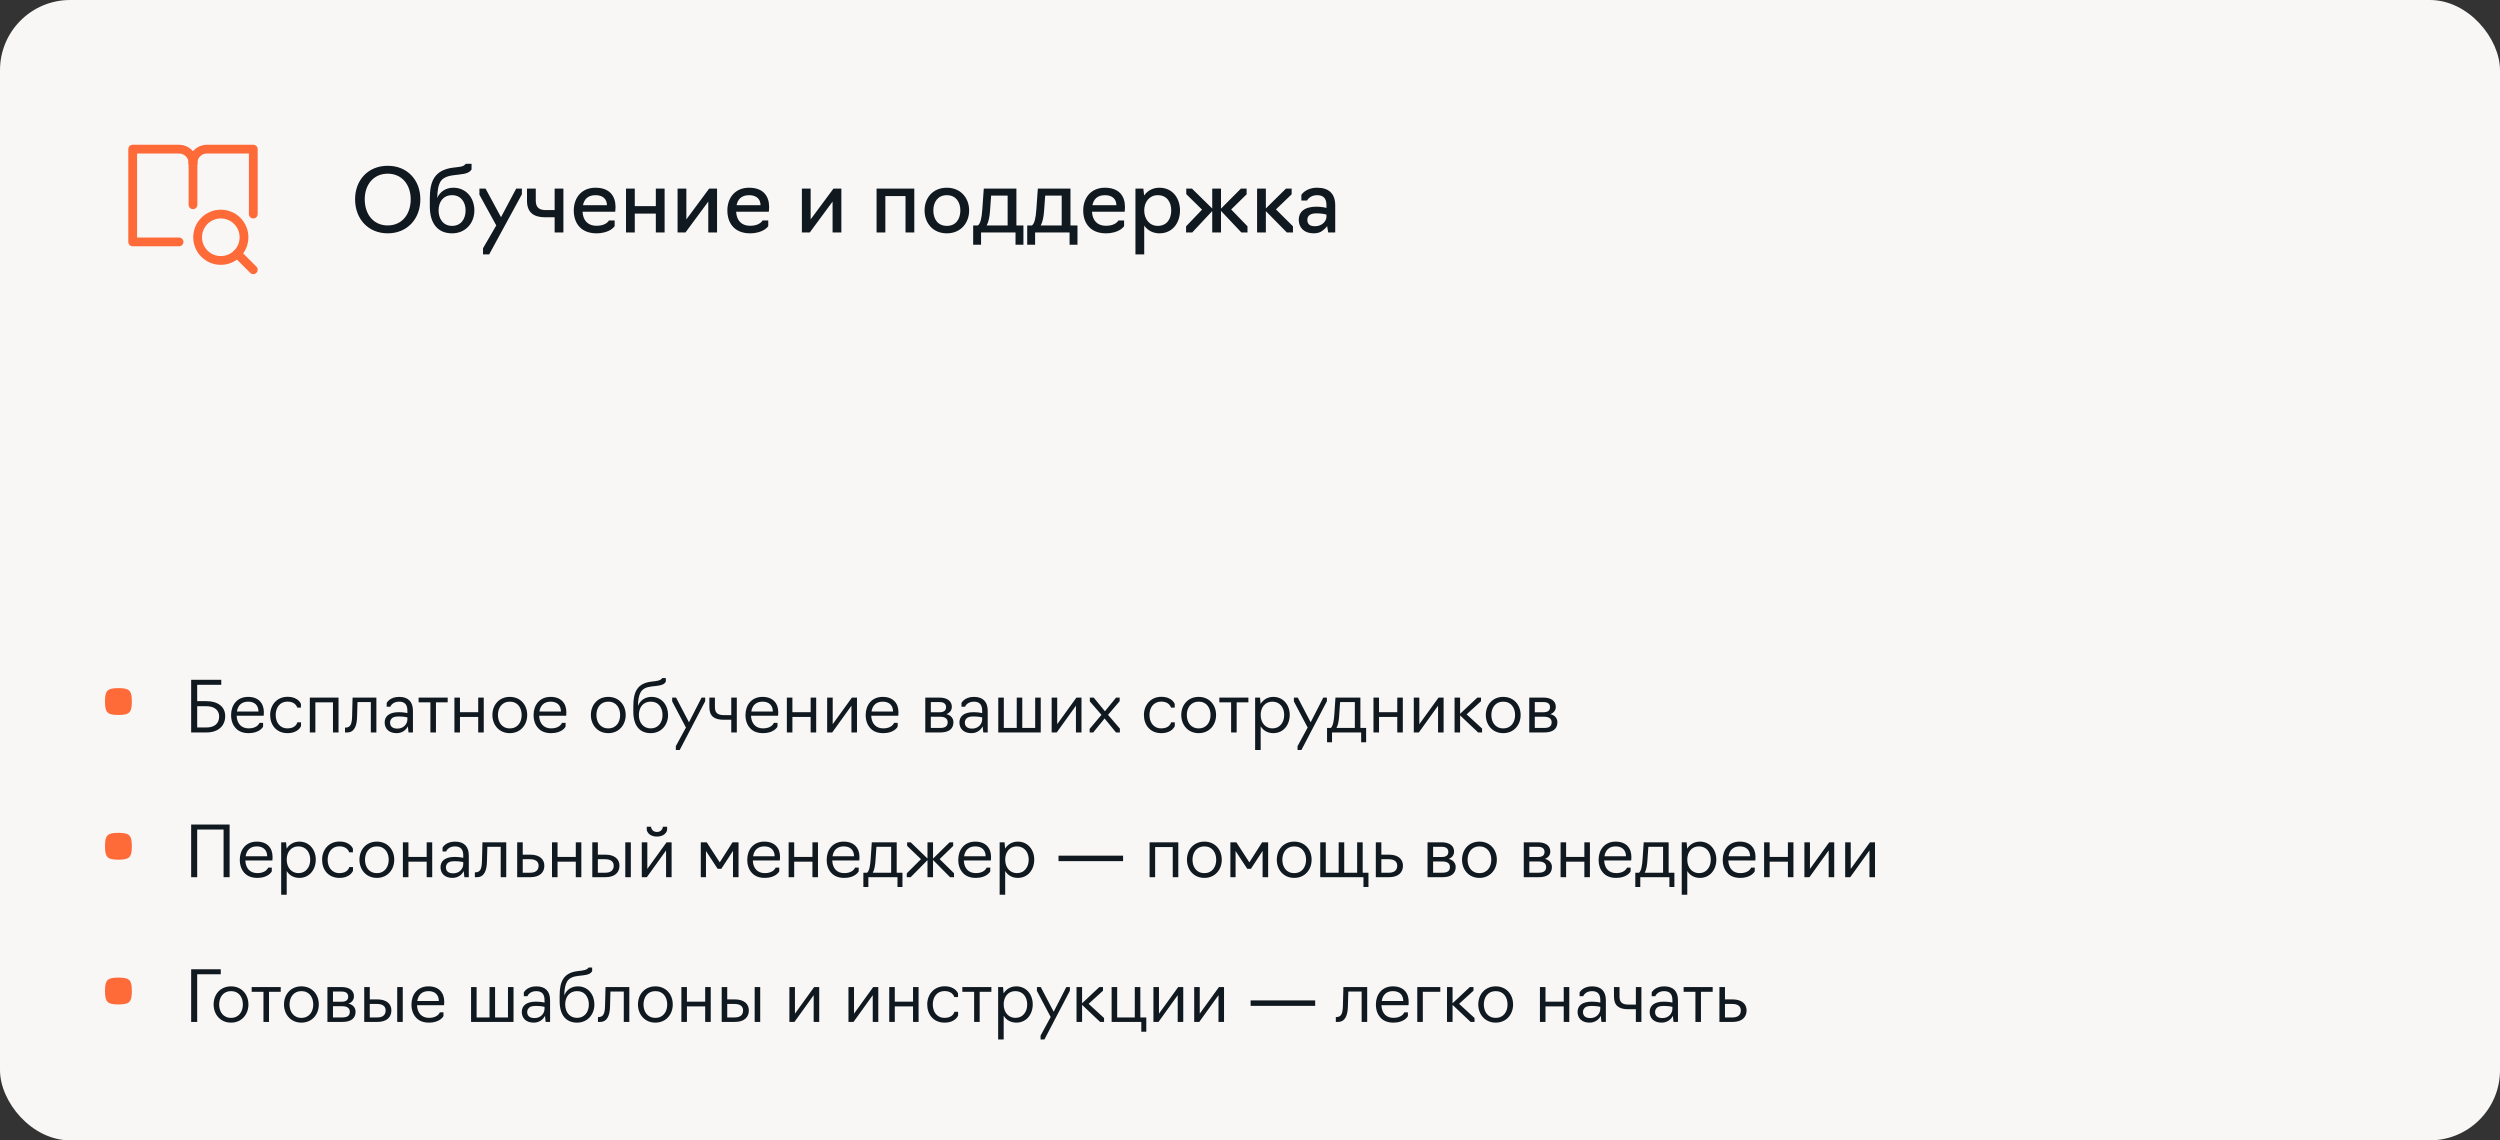
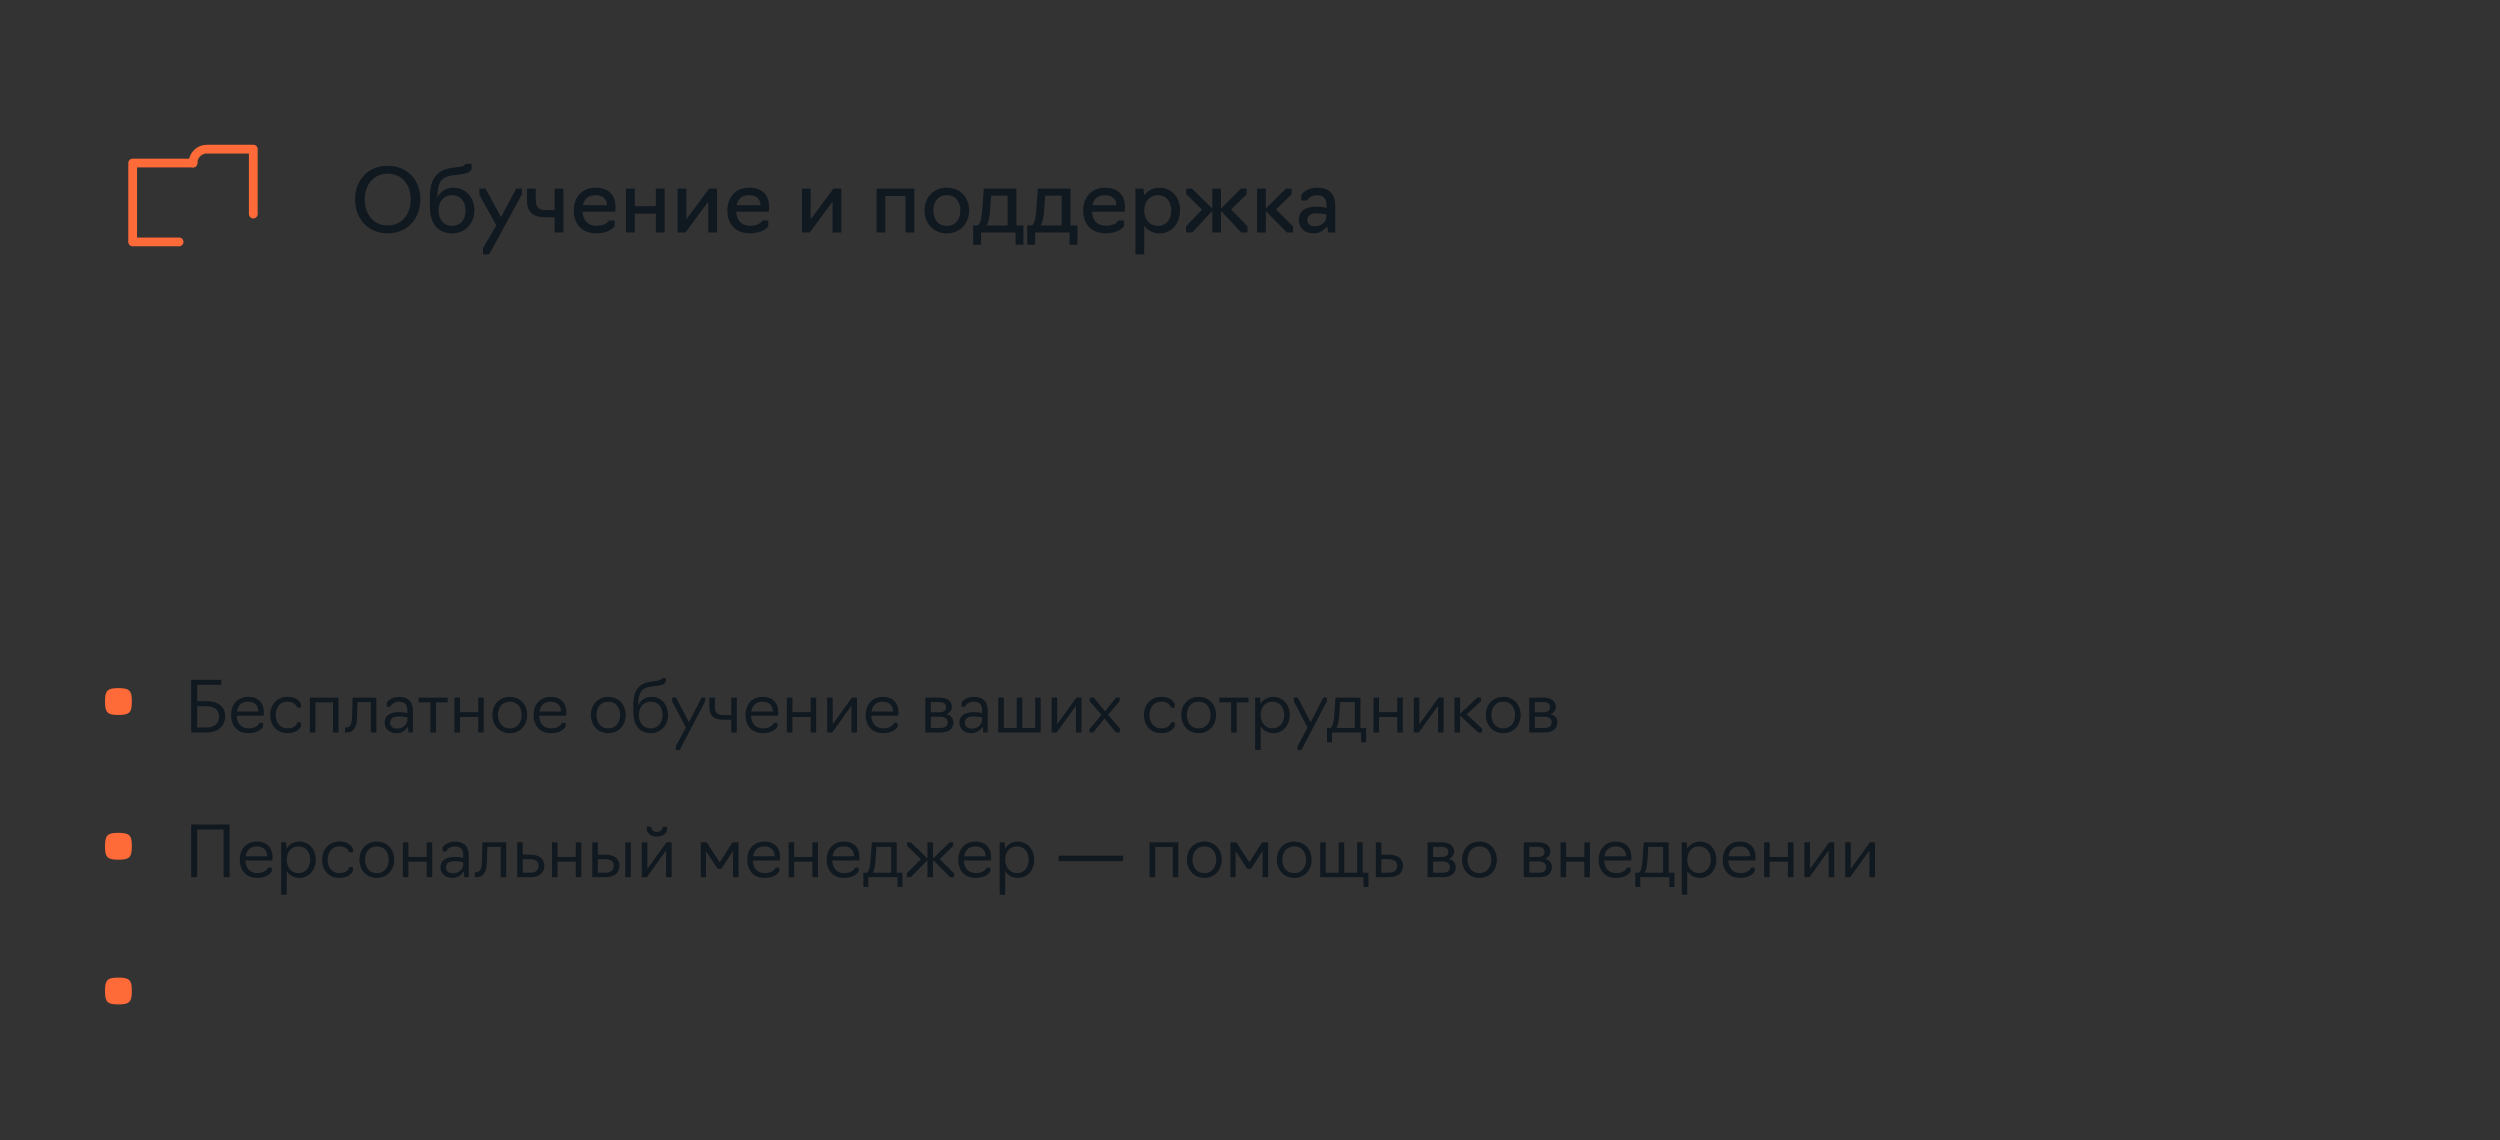
<svg xmlns="http://www.w3.org/2000/svg" width="570" height="260" viewBox="0 0 570 260" fill="none">
  <rect x="0" y="0" width="570" height="260" fill="#333333" stroke="none" />
-   <rect width="570" height="260" rx="16" fill="#F8F7F5" />
-   <path d="M50.345 59.385C53.266 59.385 55.634 57.018 55.634 54.097C55.634 51.176 53.266 48.808 50.345 48.808C47.424 48.808 45.057 51.176 45.057 54.097C45.057 57.018 47.424 59.385 50.345 59.385Z" stroke="#FF6A39" stroke-width="2" stroke-linecap="round" stroke-linejoin="round" />
-   <path d="M57.749 61.5L54.09 57.84" stroke="#FF6A39" stroke-width="2" stroke-linecap="round" stroke-linejoin="round" />
-   <path d="M44 37.174C44 35.422 42.58 34.001 40.827 34.001H30.25V55.155H40.827" stroke="#FF6A39" stroke-width="2" stroke-linecap="round" stroke-linejoin="round" />
-   <path d="M44 37.174V46.693" stroke="#FF6A39" stroke-width="2" stroke-linecap="round" stroke-linejoin="round" />
+   <path d="M44 37.174H30.25V55.155H40.827" stroke="#FF6A39" stroke-width="2" stroke-linecap="round" stroke-linejoin="round" />
  <path d="M44 37.173C44 35.421 45.421 34 47.173 34H57.75V48.808" stroke="#FF6A39" stroke-width="2" stroke-linecap="round" stroke-linejoin="round" />
  <path d="M88.4 53.2C83.94 53.2 80.96 49.9 80.96 45.44C80.96 41.04 83.94 37.8 88.4 37.8C92.86 37.8 95.84 41.04 95.84 45.44C95.84 49.9 92.86 53.2 88.4 53.2ZM88.4 51.4C91.6 51.4 93.64 48.92 93.64 45.44C93.64 42.06 91.6 39.6 88.4 39.6C85.2 39.6 83.16 42.06 83.16 45.44C83.16 48.92 85.2 51.4 88.4 51.4ZM103.077 53.2C99.877 53.2 97.997 51.04 97.997 47.04V45.3C97.997 41.48 98.937 38.76 103.337 38.22L104.517 38.08C105.217 38 105.677 37.86 105.897 37.64C106.117 37.44 106.217 37.34 106.217 37.34H107.517V38.64C107.057 39.34 106.337 39.62 104.657 39.8L103.337 39.96C101.917 40.14 100.957 40.6 100.457 41.36C99.957 42.14 99.717 43.4 99.697 45.14C100.257 43.76 101.617 42.8 103.357 42.8C106.337 42.8 108.157 45.18 108.157 47.98C108.157 50.84 106.177 53.2 103.077 53.2ZM103.077 51.5C105.097 51.5 106.157 49.92 106.157 47.98C106.157 46.1 105.097 44.5 103.077 44.5C100.997 44.5 99.997 46.1 99.997 47.98C99.997 49.92 101.057 51.5 103.077 51.5ZM118.989 44.3L111.529 58H110.129V56.6L113.149 51.4L109.309 44.4V43H110.709L114.229 49.52L117.689 43H118.989V44.3ZM128.456 53H126.456V49.54H124.276C121.636 49.54 120.156 48.4 120.156 45.76V43H122.156V45.76C122.156 47.28 122.936 47.9 124.436 47.9H126.456V43H128.456V53ZM136.001 53.2C132.581 53.2 130.821 51.02 130.821 47.98C130.821 45.14 132.561 42.8 135.761 42.8C138.981 42.8 140.341 44.68 140.341 47.2C140.341 47.82 140.261 48.28 140.261 48.28H132.821C132.921 50.22 134.001 51.48 136.001 51.48C138.281 51.48 138.841 50.26 138.841 50.26H140.141V51.56C140.121 51.58 139.141 53.18 136.001 53.2ZM132.921 46.78H138.381C138.381 45.48 137.541 44.5 135.781 44.5C134.001 44.5 133.181 45.48 132.921 46.78ZM144.73 53H142.73V43H144.73V47H149.53V43H151.53V53H149.53V48.7H144.73V53ZM156.288 53H154.488V43H156.488V50.02L161.688 43H163.488V53H161.488V45.96L156.288 53ZM171.021 53.2C167.601 53.2 165.841 51.02 165.841 47.98C165.841 45.14 167.581 42.8 170.781 42.8C174.001 42.8 175.361 44.68 175.361 47.2C175.361 47.82 175.281 48.28 175.281 48.28H167.841C167.941 50.22 169.021 51.48 171.021 51.48C173.301 51.48 173.861 50.26 173.861 50.26H175.161V51.56C175.141 51.58 174.161 53.18 171.021 53.2ZM167.941 46.78H173.401C173.401 45.48 172.561 44.5 170.801 44.5C169.021 44.5 168.201 45.48 167.941 46.78ZM184.628 53H182.828V43H184.828V50.02L190.028 43H191.828V53H189.828V45.96L184.628 53ZM201.859 53H199.859V43H208.459V53H206.459V44.7H201.859V53ZM215.881 53.2C212.681 53.2 210.801 50.84 210.801 47.98C210.801 45.14 212.681 42.8 215.881 42.8C219.041 42.8 220.961 45.14 220.961 47.98C220.961 50.84 219.041 53.2 215.881 53.2ZM215.881 51.5C217.961 51.5 218.961 49.92 218.961 47.98C218.961 46.1 217.961 44.5 215.881 44.5C213.801 44.5 212.801 46.1 212.801 47.98C212.801 49.92 213.801 51.5 215.881 51.5ZM223.681 55.8H221.881V51.4H222.961C223.521 51 223.821 49.8 223.961 47.8L224.301 43H231.741V51.4H233.341V55.8H231.541V53H223.681V55.8ZM224.961 51.4H229.741V44.6H225.981L225.721 48.14C225.621 49.52 225.381 50.62 224.961 51.4ZM236.005 55.8H234.205V51.4H235.285C235.845 51 236.145 49.8 236.285 47.8L236.625 43H244.065V51.4H245.665V55.8H243.865V53H236.005V55.8ZM237.285 51.4H242.065V44.6H238.305L238.045 48.14C237.945 49.52 237.705 50.62 237.285 51.4ZM252.154 53.2C248.734 53.2 246.974 51.02 246.974 47.98C246.974 45.14 248.714 42.8 251.914 42.8C255.134 42.8 256.494 44.68 256.494 47.2C256.494 47.82 256.414 48.28 256.414 48.28H248.974C249.074 50.22 250.154 51.48 252.154 51.48C254.434 51.48 254.994 50.26 254.994 50.26H256.294V51.56C256.274 51.58 255.294 53.18 252.154 53.2ZM249.074 46.78H254.534C254.534 45.48 253.694 44.5 251.934 44.5C250.154 44.5 249.334 45.48 249.074 46.78ZM260.882 58H258.882V43H260.682L260.862 44.58C261.602 43.48 262.842 42.8 264.362 42.8C267.302 42.8 269.042 45.14 269.042 47.98C269.042 50.84 267.302 53.2 264.362 53.2C262.842 53.2 261.622 52.5 260.882 51.44V58ZM263.962 51.5C266.042 51.5 267.042 49.92 267.042 47.98C267.042 46.06 266.042 44.5 263.962 44.5C262.062 44.5 260.882 46.06 260.882 47.98C260.882 49.92 262.062 51.5 263.962 51.5ZM271.828 53H270.428V51.6L274.068 47.8L270.468 44.26V43H271.768L276.388 47.54V43H278.388V47.56L282.928 43H284.228V44.3L280.708 47.76L284.428 51.6V53H283.028L278.388 48.08V53H276.388V48.12L271.828 53ZM288.617 53H286.617V43H288.617V47.52L293.197 43H294.497V44.3L290.917 47.74L294.797 51.6V53H293.397L288.617 48.14V53ZM299.492 53.2C297.252 53.2 296.112 51.8 296.112 50.1C296.112 48.42 297.292 47.12 300.152 47.12C301.412 47.12 302.432 47.4 302.432 47.4V46.78C302.432 45.28 301.792 44.5 300.272 44.5C298.612 44.5 298.012 45.72 298.012 45.72H296.712V44.42C296.712 44.44 297.672 42.78 300.332 42.8C302.992 42.8 304.432 44.18 304.432 46.82V53H302.832L302.592 51.56C302.332 51.92 301.972 52.28 301.472 52.64C300.972 53.02 300.312 53.2 299.492 53.2ZM299.812 51.58C301.452 51.58 302.432 50.4 302.432 49.44V48.92C302.432 48.92 301.492 48.64 300.152 48.64C298.552 48.64 298.072 49.36 298.072 50.1C298.072 51.12 298.672 51.58 299.812 51.58Z" fill="#101820" />
  <path d="M23.94 159.95C23.94 157.43 24.48 156.89 27 156.89C29.52 156.89 30.06 157.43 30.06 159.95C30.06 162.47 29.52 163.01 27 163.01C24.48 163.01 23.94 162.47 23.94 159.95Z" fill="#FF6A39" />
  <path d="M47.088 167H43.584V155H50.448V156.136H44.96V159.864H47.088C48.368 159.864 49.392 160.168 50.176 160.76C50.96 161.368 51.344 162.216 51.344 163.304C51.344 165.384 49.872 167 47.088 167ZM44.96 161.016V165.864H47.072C48.928 165.864 49.968 164.936 49.968 163.352C49.968 162.024 48.992 161.016 47.072 161.016H44.96ZM56.705 167.16C55.409 167.16 54.417 166.776 53.729 166.008C53.041 165.256 52.689 164.248 52.689 163.016C52.689 160.792 54.033 158.888 56.561 158.888C59.009 158.888 60.161 160.408 60.161 162.392C60.161 162.888 60.113 163.192 60.113 163.192H53.953C54.033 165 55.041 166.072 56.705 166.072C58.433 166.072 59.057 165.128 59.153 164.808H59.985V165.64C59.937 165.832 59.089 167.16 56.705 167.16ZM54.017 162.232H58.929C58.929 160.872 58.097 159.976 56.577 159.976C55.041 159.976 54.225 160.888 54.017 162.232ZM65.563 167.16C63.003 167.16 61.595 165.288 61.595 163.016C61.595 160.744 63.131 158.872 65.563 158.872C68.059 158.872 68.619 160.504 68.619 160.504V161.336H67.771C67.771 161.336 67.435 159.96 65.563 159.96C63.755 159.96 62.859 161.4 62.859 163.016C62.859 164.648 63.755 166.072 65.563 166.072C67.531 166.072 67.787 164.696 67.787 164.696H68.635V165.544C68.619 165.56 68.059 167.144 65.563 167.16ZM71.903 167H70.639V159.048H77.183V167H75.919V160.136H71.903V167ZM79.141 167H78.662V165.896H78.822C79.846 165.832 80.23 165.24 80.278 163.336L80.389 159.048H85.814V167H84.549V160.072H81.51L81.413 163.512C81.365 165.384 80.838 167 79.141 167ZM90.422 167.16C88.615 167.16 87.703 166.072 87.703 164.728C87.703 163.384 88.647 162.376 90.934 162.376C92.022 162.376 92.886 162.584 92.886 162.584V162.024C92.886 160.696 92.311 159.976 90.983 159.976C89.398 159.992 88.999 161.112 88.999 161.128H88.166V160.28C88.166 160.28 88.823 158.888 91.014 158.888C93.062 158.888 94.15 159.992 94.15 162.056V167H93.142L92.999 165.608C92.599 166.392 91.751 167.16 90.422 167.16ZM90.615 166.12C92.103 166.12 92.886 164.984 92.886 164.024V163.56C92.886 163.56 92.087 163.352 90.934 163.352C90.15 163.352 89.623 163.496 89.35 163.768C89.079 164.056 88.934 164.376 88.934 164.728C88.934 165.64 89.526 166.12 90.615 166.12ZM99.396 167H98.132V160.136H95.444V159.048H102.068V160.136H99.396V167ZM104.871 167H103.607V159.048H104.871V162.376H109.031V159.048H110.295V167H109.031V163.464H104.871V167ZM116.235 167.16C113.803 167.16 112.267 165.288 112.267 163.016C112.267 160.728 113.803 158.888 116.235 158.888C118.667 158.888 120.203 160.728 120.203 163.016C120.203 165.288 118.667 167.16 116.235 167.16ZM116.235 166.072C118.043 166.072 118.939 164.648 118.939 163.016C118.939 161.4 118.043 159.976 116.235 159.976C114.427 159.976 113.531 161.416 113.531 163.016C113.531 164.648 114.427 166.072 116.235 166.072ZM125.674 167.16C124.378 167.16 123.386 166.776 122.698 166.008C122.01 165.256 121.658 164.248 121.658 163.016C121.658 160.792 123.002 158.888 125.53 158.888C127.978 158.888 129.13 160.408 129.13 162.392C129.13 162.888 129.082 163.192 129.082 163.192H122.922C123.002 165 124.01 166.072 125.674 166.072C127.402 166.072 128.026 165.128 128.122 164.808H128.954V165.64C128.906 165.832 128.058 167.16 125.674 167.16ZM122.986 162.232H127.898C127.898 160.872 127.066 159.976 125.546 159.976C124.01 159.976 123.194 160.888 122.986 162.232ZM138.688 167.16C136.256 167.16 134.72 165.288 134.72 163.016C134.72 160.728 136.256 158.888 138.688 158.888C141.12 158.888 142.656 160.728 142.656 163.016C142.656 165.288 141.12 167.16 138.688 167.16ZM138.688 166.072C140.496 166.072 141.392 164.648 141.392 163.016C141.392 161.4 140.496 159.976 138.688 159.976C136.88 159.976 135.984 161.416 135.984 163.016C135.984 164.648 136.88 166.072 138.688 166.072ZM148.367 167.16C145.887 167.16 144.399 165.48 144.399 162.296V160.92C144.399 157.784 145.311 155.8 148.479 155.416L149.503 155.288C150.575 155.16 150.895 154.792 150.975 154.6H151.807V155.416C151.471 155.992 150.959 156.248 149.631 156.392L148.495 156.52C147.311 156.664 146.511 157.096 146.095 157.784C145.679 158.472 145.471 159.544 145.455 160.968C145.951 159.608 147.199 158.888 148.543 158.888C150.927 158.888 152.319 160.824 152.319 163.016C152.319 165.288 150.767 167.16 148.367 167.16ZM148.367 166.072C150.015 166.072 151.055 164.808 151.055 163.016C151.055 162.152 150.815 161.432 150.351 160.84C149.887 160.264 149.215 159.976 148.351 159.976C146.639 159.976 145.663 161.288 145.663 163.016C145.663 164.808 146.719 166.072 148.367 166.072ZM160.779 159.88L154.971 171H154.091V170.12L156.395 165.88L153.259 159.928V159.048H154.139L157.083 164.68L159.963 159.048H160.779V159.88ZM167.991 167H166.727V164.104H164.967C162.903 164.104 161.735 163.304 161.735 161.24V159.048H162.999V161.24C162.999 162.536 163.655 163.048 165.047 163.048H166.727V159.048H167.991V167ZM173.986 167.16C172.69 167.16 171.698 166.776 171.01 166.008C170.322 165.256 169.97 164.248 169.97 163.016C169.97 160.792 171.314 158.888 173.842 158.888C176.29 158.888 177.442 160.408 177.442 162.392C177.442 162.888 177.394 163.192 177.394 163.192H171.234C171.314 165 172.322 166.072 173.986 166.072C175.714 166.072 176.338 165.128 176.434 164.808H177.266V165.64C177.218 165.832 176.37 167.16 173.986 167.16ZM171.298 162.232H176.21C176.21 160.872 175.378 159.976 173.858 159.976C172.322 159.976 171.506 160.888 171.298 162.232ZM180.668 167H179.404V159.048H180.668V162.376H184.828V159.048H186.092V167H184.828V163.464H180.668V167ZM189.744 167H188.592V159.048H189.856V165.112L194.24 159.048H195.392V167H194.128V160.904L189.744 167ZM201.393 167.16C200.097 167.16 199.105 166.776 198.417 166.008C197.729 165.256 197.377 164.248 197.377 163.016C197.377 160.792 198.721 158.888 201.249 158.888C203.697 158.888 204.849 160.408 204.849 162.392C204.849 162.888 204.801 163.192 204.801 163.192H198.641C198.721 165 199.729 166.072 201.393 166.072C203.121 166.072 203.745 165.128 203.841 164.808H204.673V165.64C204.625 165.832 203.777 167.16 201.393 167.16ZM198.705 162.232H203.617C203.617 160.872 202.785 159.976 201.265 159.976C199.729 159.976 198.913 160.888 198.705 162.232ZM214.391 167H210.967V159.048H214.199C215.863 159.048 217.015 159.784 217.015 161.144C217.015 161.992 216.519 162.552 215.767 162.824C216.711 163.032 217.383 163.704 217.383 164.68C217.383 166.232 216.263 167 214.391 167ZM212.231 160.072V162.392H214.231C215.191 162.392 215.703 162.008 215.703 161.224C215.703 160.44 215.127 160.072 214.231 160.072H212.231ZM212.231 163.416V165.976H214.343C215.479 165.976 216.071 165.592 216.071 164.68C216.071 163.8 215.383 163.416 214.343 163.416H212.231ZM221.469 167.16C219.661 167.16 218.749 166.072 218.749 164.728C218.749 163.384 219.693 162.376 221.981 162.376C223.069 162.376 223.933 162.584 223.933 162.584V162.024C223.933 160.696 223.357 159.976 222.029 159.976C220.445 159.992 220.045 161.112 220.045 161.128H219.213V160.28C219.213 160.28 219.869 158.888 222.061 158.888C224.109 158.888 225.197 159.992 225.197 162.056V167H224.189L224.045 165.608C223.645 166.392 222.797 167.16 221.469 167.16ZM221.661 166.12C223.149 166.12 223.933 164.984 223.933 164.024V163.56C223.933 163.56 223.133 163.352 221.981 163.352C221.197 163.352 220.669 163.496 220.397 163.768C220.125 164.056 219.981 164.376 219.981 164.728C219.981 165.64 220.573 166.12 221.661 166.12ZM237.287 167H227.607V159.048H228.871V165.976H231.815V159.048H233.079V165.976H236.023V159.048H237.287V167ZM240.931 167H239.779V159.048H241.043V165.112L245.427 159.048H246.579V167H245.315V160.904L240.931 167ZM249.252 167H248.436V166.184L251.14 162.984L248.484 159.928V159.048H249.364L251.924 162.168L254.468 159.048H255.284V159.864L252.628 162.984L255.332 166.12V167H254.452L251.844 163.816L249.252 167ZM264.782 167.16C262.222 167.16 260.814 165.288 260.814 163.016C260.814 160.744 262.35 158.872 264.782 158.872C267.278 158.872 267.838 160.504 267.838 160.504V161.336H266.99C266.99 161.336 266.654 159.96 264.782 159.96C262.974 159.96 262.078 161.4 262.078 163.016C262.078 164.648 262.974 166.072 264.782 166.072C266.75 166.072 267.006 164.696 267.006 164.696H267.854V165.544C267.838 165.56 267.278 167.144 264.782 167.16ZM273.297 167.16C270.865 167.16 269.329 165.288 269.329 163.016C269.329 160.728 270.865 158.888 273.297 158.888C275.729 158.888 277.265 160.728 277.265 163.016C277.265 165.288 275.729 167.16 273.297 167.16ZM273.297 166.072C275.105 166.072 276.001 164.648 276.001 163.016C276.001 161.4 275.105 159.976 273.297 159.976C271.489 159.976 270.593 161.416 270.593 163.016C270.593 164.648 271.489 166.072 273.297 166.072ZM281.959 167H280.695V160.136H278.007V159.048H284.631V160.136H281.959V167ZM287.434 171H286.17V159.048H287.29L287.418 160.488C287.978 159.576 288.986 158.888 290.314 158.888C292.586 158.888 294.058 160.744 294.058 162.984C294.058 165.288 292.618 167.16 290.314 167.16C289.114 167.16 288.058 166.616 287.434 165.592V171ZM290.09 166.072C290.922 166.072 291.578 165.784 292.074 165.192C292.554 164.616 292.794 163.88 292.794 162.984C292.794 161.352 291.834 159.976 290.09 159.976C288.41 159.976 287.434 161.32 287.434 162.984C287.434 165.032 288.73 166.072 290.09 166.072ZM302.529 159.88L296.721 171H295.841V170.12L298.145 165.88L295.009 159.928V159.048H295.889L298.833 164.68L301.713 159.048H302.529V159.88ZM303.703 169.24H302.567V165.976H303.431C303.927 165.512 304.119 164.44 304.231 162.84L304.487 159.048H310.167V165.976H311.479V169.24H310.343V167H303.703V169.24ZM304.711 165.976H308.903V160.072H305.543L305.335 163.112C305.271 164.216 305.111 165.256 304.711 165.976ZM314.418 167H313.154V159.048H314.418V162.376H318.578V159.048H319.842V167H318.578V163.464H314.418V167ZM323.494 167H322.342V159.048H323.606V165.112L327.99 159.048H329.142V167H327.878V160.904L323.494 167ZM332.903 167H331.639V159.048H332.903V162.744L336.839 159.048H337.671V159.88L334.391 162.872L337.911 166.104V167H337.015L332.903 163.112V167ZM342.735 167.16C340.303 167.16 338.767 165.288 338.767 163.016C338.767 160.728 340.303 158.888 342.735 158.888C345.167 158.888 346.703 160.728 346.703 163.016C346.703 165.288 345.167 167.16 342.735 167.16ZM342.735 166.072C344.543 166.072 345.439 164.648 345.439 163.016C345.439 161.4 344.543 159.976 342.735 159.976C340.927 159.976 340.031 161.416 340.031 163.016C340.031 164.648 340.927 166.072 342.735 166.072ZM352.094 167H348.67V159.048H351.902C353.566 159.048 354.718 159.784 354.718 161.144C354.718 161.992 354.222 162.552 353.47 162.824C354.414 163.032 355.086 163.704 355.086 164.68C355.086 166.232 353.966 167 352.094 167ZM349.934 160.072V162.392H351.934C352.894 162.392 353.406 162.008 353.406 161.224C353.406 160.44 352.83 160.072 351.934 160.072H349.934ZM349.934 163.416V165.976H352.046C353.182 165.976 353.774 165.592 353.774 164.68C353.774 163.8 353.086 163.416 352.046 163.416H349.934Z" fill="#101820" />
  <path d="M23.94 192.95C23.94 190.43 24.48 189.89 27 189.89C29.52 189.89 30.06 190.43 30.06 192.95C30.06 195.47 29.52 196.01 27 196.01C24.48 196.01 23.94 195.47 23.94 192.95Z" fill="#FF6A39" />
  <path d="M44.96 200H43.584V188H52.352V200H50.976V189.136H44.96V200ZM58.69 200.16C57.394 200.16 56.401 199.776 55.714 199.008C55.026 198.256 54.673 197.248 54.673 196.016C54.673 193.792 56.017 191.888 58.545 191.888C60.993 191.888 62.145 193.408 62.145 195.392C62.145 195.888 62.097 196.192 62.097 196.192H55.938C56.017 198 57.026 199.072 58.69 199.072C60.417 199.072 61.041 198.128 61.138 197.808H61.969V198.64C61.922 198.832 61.074 200.16 58.69 200.16ZM56.002 195.232H60.913C60.913 193.872 60.081 192.976 58.562 192.976C57.026 192.976 56.209 193.888 56.002 195.232ZM65.371 204H64.107V192.048H65.227L65.355 193.488C65.915 192.576 66.923 191.888 68.251 191.888C70.523 191.888 71.995 193.744 71.995 195.984C71.995 198.288 70.555 200.16 68.251 200.16C67.051 200.16 65.995 199.616 65.371 198.592V204ZM68.027 199.072C68.859 199.072 69.515 198.784 70.011 198.192C70.491 197.616 70.731 196.88 70.731 195.984C70.731 194.352 69.771 192.976 68.027 192.976C66.347 192.976 65.371 194.32 65.371 195.984C65.371 198.032 66.667 199.072 68.027 199.072ZM77.407 200.16C74.847 200.16 73.439 198.288 73.439 196.016C73.439 193.744 74.975 191.872 77.407 191.872C79.903 191.872 80.463 193.504 80.463 193.504V194.336H79.615C79.615 194.336 79.279 192.96 77.407 192.96C75.599 192.96 74.703 194.4 74.703 196.016C74.703 197.648 75.599 199.072 77.407 199.072C79.375 199.072 79.631 197.696 79.631 197.696H80.479V198.544C80.463 198.56 79.903 200.144 77.407 200.16ZM85.922 200.16C83.49 200.16 81.954 198.288 81.954 196.016C81.954 193.728 83.49 191.888 85.922 191.888C88.354 191.888 89.89 193.728 89.89 196.016C89.89 198.288 88.354 200.16 85.922 200.16ZM85.922 199.072C87.73 199.072 88.626 197.648 88.626 196.016C88.626 194.4 87.73 192.976 85.922 192.976C84.114 192.976 83.218 194.416 83.218 196.016C83.218 197.648 84.114 199.072 85.922 199.072ZM93.121 200H91.857V192.048H93.121V195.376H97.281V192.048H98.545V200H97.281V196.464H93.121V200ZM103.157 200.16C101.349 200.16 100.437 199.072 100.437 197.728C100.437 196.384 101.381 195.376 103.669 195.376C104.757 195.376 105.621 195.584 105.621 195.584V195.024C105.621 193.696 105.045 192.976 103.717 192.976C102.133 192.992 101.733 194.112 101.733 194.128H100.901V193.28C100.901 193.28 101.557 191.888 103.749 191.888C105.797 191.888 106.885 192.992 106.885 195.056V200H105.877L105.733 198.608C105.333 199.392 104.485 200.16 103.157 200.16ZM103.349 199.12C104.837 199.12 105.621 197.984 105.621 197.024V196.56C105.621 196.56 104.821 196.352 103.669 196.352C102.885 196.352 102.357 196.496 102.085 196.768C101.813 197.056 101.669 197.376 101.669 197.728C101.669 198.64 102.261 199.12 103.349 199.12ZM108.751 200H108.271V198.896H108.431C109.455 198.832 109.839 198.24 109.887 196.336L109.999 192.048H115.423V200H114.159V193.072H111.119L111.023 196.512C110.975 198.384 110.447 200 108.751 200ZM120.912 200H117.92V192.048H119.184V194.864H120.928C123.024 194.864 124.112 195.904 124.112 197.376C124.112 198.896 123.088 200 120.912 200ZM119.184 195.904V198.976H120.912C122.064 198.976 122.8 198.464 122.8 197.376C122.8 196.4 122.064 195.904 120.848 195.904H119.184ZM127.121 200H125.857V192.048H127.121V195.376H131.281V192.048H132.545V200H131.281V196.464H127.121V200ZM138.037 200H135.045V192.048H136.309V194.864H138.053C140.149 194.864 141.237 195.904 141.237 197.376C141.237 198.896 140.213 200 138.037 200ZM143.829 200H142.565V192.048H143.829V200ZM136.309 195.904V198.976H138.037C139.189 198.976 139.925 198.464 139.925 197.376C139.925 196.4 139.189 195.904 137.973 195.904H136.309ZM149.782 190.736C147.718 190.736 147.462 189.248 147.462 189.248V188.496H148.438C148.422 188.512 148.534 189.68 149.782 189.696C151.03 189.68 151.142 188.512 151.142 188.496H152.102V189.248C152.102 189.248 151.846 190.736 149.782 190.736ZM147.478 200H146.326V192.048H147.59V198.112L151.974 192.048H153.126V200H151.862V193.904L147.478 200ZM164.467 198.08H163.619L160.963 194.032V200H159.779V192.048H161.139L164.099 196.624L167.011 192.048H168.387V200H167.123V194L164.467 198.08ZM174.393 200.16C173.097 200.16 172.105 199.776 171.417 199.008C170.729 198.256 170.377 197.248 170.377 196.016C170.377 193.792 171.721 191.888 174.249 191.888C176.697 191.888 177.849 193.408 177.849 195.392C177.849 195.888 177.801 196.192 177.801 196.192H171.641C171.721 198 172.729 199.072 174.393 199.072C176.121 199.072 176.745 198.128 176.841 197.808H177.673V198.64C177.625 198.832 176.777 200.16 174.393 200.16ZM171.705 195.232H176.617C176.617 193.872 175.785 192.976 174.265 192.976C172.729 192.976 171.913 193.888 171.705 195.232ZM181.075 200H179.811V192.048H181.075V195.376H185.235V192.048H186.499V200H185.235V196.464H181.075V200ZM192.502 200.16C191.206 200.16 190.214 199.776 189.526 199.008C188.838 198.256 188.486 197.248 188.486 196.016C188.486 193.792 189.83 191.888 192.358 191.888C194.806 191.888 195.958 193.408 195.958 195.392C195.958 195.888 195.91 196.192 195.91 196.192H189.75C189.83 198 190.838 199.072 192.502 199.072C194.23 199.072 194.854 198.128 194.95 197.808H195.782V198.64C195.734 198.832 194.886 200.16 192.502 200.16ZM189.814 195.232H194.726C194.726 193.872 193.894 192.976 192.374 192.976C190.838 192.976 190.022 193.888 189.814 195.232ZM197.984 202.24H196.848V198.976H197.712C198.208 198.512 198.4 197.44 198.512 195.84L198.768 192.048H204.448V198.976H205.76V202.24H204.624V200H197.984V202.24ZM198.992 198.976H203.184V193.072H199.824L199.616 196.112C199.552 197.216 199.392 198.256 198.992 198.976ZM207.628 200H206.748V199.12L209.98 195.888L206.828 192.864V192.048H207.644L211.468 195.744V192.048H212.732V195.76L216.508 192.048H217.324V192.88L214.236 195.872L217.516 199.104V200H216.62L212.732 196.08V200H211.468V196.112L207.628 200ZM222.502 200.16C221.206 200.16 220.214 199.776 219.526 199.008C218.838 198.256 218.486 197.248 218.486 196.016C218.486 193.792 219.83 191.888 222.358 191.888C224.806 191.888 225.958 193.408 225.958 195.392C225.958 195.888 225.91 196.192 225.91 196.192H219.75C219.83 198 220.838 199.072 222.502 199.072C224.23 199.072 224.854 198.128 224.95 197.808H225.782V198.64C225.734 198.832 224.886 200.16 222.502 200.16ZM219.814 195.232H224.726C224.726 193.872 223.894 192.976 222.374 192.976C220.838 192.976 220.022 193.888 219.814 195.232ZM229.184 204H227.92V192.048H229.04L229.168 193.488C229.728 192.576 230.736 191.888 232.064 191.888C234.336 191.888 235.808 193.744 235.808 195.984C235.808 198.288 234.368 200.16 232.064 200.16C230.864 200.16 229.808 199.616 229.184 198.592V204ZM231.84 199.072C232.672 199.072 233.328 198.784 233.824 198.192C234.304 197.616 234.544 196.88 234.544 195.984C234.544 194.352 233.584 192.976 231.84 192.976C230.16 192.976 229.184 194.32 229.184 195.984C229.184 198.032 230.48 199.072 231.84 199.072ZM241.343 196.336V195.088H256.063V196.336H241.343ZM263.371 200H262.107V192.048H268.651V200H267.387V193.136H263.371V200ZM274.594 200.16C272.162 200.16 270.626 198.288 270.626 196.016C270.626 193.728 272.162 191.888 274.594 191.888C277.026 191.888 278.562 193.728 278.562 196.016C278.562 198.288 277.026 200.16 274.594 200.16ZM274.594 199.072C276.402 199.072 277.298 197.648 277.298 196.016C277.298 194.4 276.402 192.976 274.594 192.976C272.786 192.976 271.89 194.416 271.89 196.016C271.89 197.648 272.786 199.072 274.594 199.072ZM285.217 198.08H284.369L281.713 194.032V200H280.529V192.048H281.889L284.849 196.624L287.761 192.048H289.137V200H287.873V194L285.217 198.08ZM295.079 200.16C292.647 200.16 291.111 198.288 291.111 196.016C291.111 193.728 292.647 191.888 295.079 191.888C297.511 191.888 299.047 193.728 299.047 196.016C299.047 198.288 297.511 200.16 295.079 200.16ZM295.079 199.072C296.887 199.072 297.783 197.648 297.783 196.016C297.783 194.4 296.887 192.976 295.079 192.976C293.271 192.976 292.375 194.416 292.375 196.016C292.375 197.648 293.271 199.072 295.079 199.072ZM312.006 202.24H310.87V200H301.014V192.048H302.278V198.976H305.222V192.048H306.486V198.976H309.43V192.048H310.694V198.976H312.006V202.24ZM316.678 200H313.686V192.048H314.95V194.864H316.694C318.79 194.864 319.878 195.904 319.878 197.376C319.878 198.896 318.854 200 316.678 200ZM314.95 195.904V198.976H316.678C317.83 198.976 318.566 198.464 318.566 197.376C318.566 196.4 317.83 195.904 316.614 195.904H314.95ZM328.906 200H325.482V192.048H328.714C330.378 192.048 331.53 192.784 331.53 194.144C331.53 194.992 331.034 195.552 330.282 195.824C331.226 196.032 331.898 196.704 331.898 197.68C331.898 199.232 330.778 200 328.906 200ZM326.746 193.072V195.392H328.746C329.706 195.392 330.218 195.008 330.218 194.224C330.218 193.44 329.642 193.072 328.746 193.072H326.746ZM326.746 196.416V198.976H328.858C329.994 198.976 330.586 198.592 330.586 197.68C330.586 196.8 329.898 196.416 328.858 196.416H326.746ZM337.313 200.16C334.881 200.16 333.345 198.288 333.345 196.016C333.345 193.728 334.881 191.888 337.313 191.888C339.745 191.888 341.281 193.728 341.281 196.016C341.281 198.288 339.745 200.16 337.313 200.16ZM337.313 199.072C339.121 199.072 340.017 197.648 340.017 196.016C340.017 194.4 339.121 192.976 337.313 192.976C335.505 192.976 334.609 194.416 334.609 196.016C334.609 197.648 335.505 199.072 337.313 199.072ZM350.844 200H347.42V192.048H350.652C352.316 192.048 353.468 192.784 353.468 194.144C353.468 194.992 352.972 195.552 352.22 195.824C353.164 196.032 353.836 196.704 353.836 197.68C353.836 199.232 352.716 200 350.844 200ZM348.684 193.072V195.392H350.684C351.644 195.392 352.156 195.008 352.156 194.224C352.156 193.44 351.58 193.072 350.684 193.072H348.684ZM348.684 196.416V198.976H350.796C351.932 198.976 352.524 198.592 352.524 197.68C352.524 196.8 351.836 196.416 350.796 196.416H348.684ZM357.075 200H355.811V192.048H357.075V195.376H361.235V192.048H362.499V200H361.235V196.464H357.075V200ZM368.502 200.16C367.206 200.16 366.214 199.776 365.526 199.008C364.838 198.256 364.486 197.248 364.486 196.016C364.486 193.792 365.83 191.888 368.358 191.888C370.806 191.888 371.958 193.408 371.958 195.392C371.958 195.888 371.91 196.192 371.91 196.192H365.75C365.83 198 366.838 199.072 368.502 199.072C370.23 199.072 370.854 198.128 370.95 197.808H371.782V198.64C371.734 198.832 370.886 200.16 368.502 200.16ZM365.814 195.232H370.726C370.726 193.872 369.894 192.976 368.374 192.976C366.838 192.976 366.022 193.888 365.814 195.232ZM373.984 202.24H372.848V198.976H373.712C374.208 198.512 374.4 197.44 374.512 195.84L374.768 192.048H380.448V198.976H381.76V202.24H380.624V200H373.984V202.24ZM374.992 198.976H379.184V193.072H375.824L375.616 196.112C375.552 197.216 375.392 198.256 374.992 198.976ZM384.7 204H383.436V192.048H384.556L384.684 193.488C385.244 192.576 386.252 191.888 387.58 191.888C389.852 191.888 391.324 193.744 391.324 195.984C391.324 198.288 389.884 200.16 387.58 200.16C386.38 200.16 385.324 199.616 384.7 198.592V204ZM387.356 199.072C388.188 199.072 388.844 198.784 389.34 198.192C389.82 197.616 390.06 196.88 390.06 195.984C390.06 194.352 389.1 192.976 387.356 192.976C385.676 192.976 384.7 194.32 384.7 195.984C384.7 198.032 385.996 199.072 387.356 199.072ZM396.799 200.16C395.503 200.16 394.511 199.776 393.823 199.008C393.135 198.256 392.783 197.248 392.783 196.016C392.783 193.792 394.127 191.888 396.655 191.888C399.103 191.888 400.255 193.408 400.255 195.392C400.255 195.888 400.207 196.192 400.207 196.192H394.047C394.127 198 395.135 199.072 396.799 199.072C398.527 199.072 399.151 198.128 399.247 197.808H400.079V198.64C400.031 198.832 399.183 200.16 396.799 200.16ZM394.111 195.232H399.023C399.023 193.872 398.191 192.976 396.671 192.976C395.135 192.976 394.319 193.888 394.111 195.232ZM403.481 200H402.217V192.048H403.481V195.376H407.641V192.048H408.905V200H407.641V196.464H403.481V200ZM412.556 200H411.404V192.048H412.668V198.112L417.052 192.048H418.204V200H416.94V193.904L412.556 200ZM421.853 200H420.701V192.048H421.965V198.112L426.349 192.048H427.501V200H426.237V193.904L421.853 200Z" fill="#101820" />
  <path d="M23.94 225.95C23.94 223.43 24.48 222.89 27 222.89C29.52 222.89 30.06 223.43 30.06 225.95C30.06 228.47 29.52 229.01 27 229.01C24.48 229.01 23.94 228.47 23.94 225.95Z" fill="#FF6A39" />
-   <path d="M44.96 233H43.584V221H50.336V222.136H44.96V233ZM52.672 233.16C50.24 233.16 48.704 231.288 48.704 229.016C48.704 226.728 50.24 224.888 52.672 224.888C55.104 224.888 56.64 226.728 56.64 229.016C56.64 231.288 55.104 233.16 52.672 233.16ZM52.672 232.072C54.48 232.072 55.376 230.648 55.376 229.016C55.376 227.4 54.48 225.976 52.672 225.976C50.864 225.976 49.968 227.416 49.968 229.016C49.968 230.648 50.864 232.072 52.672 232.072ZM61.334 233H60.07V226.136H57.382V225.048H64.006V226.136H61.334V233ZM68.719 233.16C66.287 233.16 64.751 231.288 64.751 229.016C64.751 226.728 66.287 224.888 68.719 224.888C71.151 224.888 72.687 226.728 72.687 229.016C72.687 231.288 71.151 233.16 68.719 233.16ZM68.719 232.072C70.527 232.072 71.423 230.648 71.423 229.016C71.423 227.4 70.527 225.976 68.719 225.976C66.911 225.976 66.015 227.416 66.015 229.016C66.015 230.648 66.911 232.072 68.719 232.072ZM78.078 233H74.654V225.048H77.886C79.55 225.048 80.702 225.784 80.702 227.144C80.702 227.992 80.206 228.552 79.454 228.824C80.398 229.032 81.07 229.704 81.07 230.68C81.07 232.232 79.95 233 78.078 233ZM75.918 226.072V228.392H77.918C78.878 228.392 79.39 228.008 79.39 227.224C79.39 226.44 78.814 226.072 77.918 226.072H75.918ZM75.918 229.416V231.976H78.03C79.166 231.976 79.758 231.592 79.758 230.68C79.758 229.8 79.07 229.416 78.03 229.416H75.918ZM86.037 233H83.045V225.048H84.309V227.864H86.053C88.149 227.864 89.237 228.904 89.237 230.376C89.237 231.896 88.213 233 86.037 233ZM91.829 233H90.565V225.048H91.829V233ZM84.309 228.904V231.976H86.037C87.189 231.976 87.925 231.464 87.925 230.376C87.925 229.4 87.189 228.904 85.973 228.904H84.309ZM97.83 233.16C96.534 233.16 95.542 232.776 94.854 232.008C94.166 231.256 93.814 230.248 93.814 229.016C93.814 226.792 95.158 224.888 97.686 224.888C100.134 224.888 101.286 226.408 101.286 228.392C101.286 228.888 101.238 229.192 101.238 229.192H95.078C95.158 231 96.166 232.072 97.83 232.072C99.558 232.072 100.182 231.128 100.278 230.808H101.11V231.64C101.062 231.832 100.214 233.16 97.83 233.16ZM95.142 228.232H100.054C100.054 226.872 99.222 225.976 97.702 225.976C96.166 225.976 95.35 226.888 95.142 228.232ZM117.084 233H107.404V225.048H108.668V231.976H111.612V225.048H112.876V231.976H115.82V225.048H117.084V233ZM121.688 233.16C119.88 233.16 118.968 232.072 118.968 230.728C118.968 229.384 119.912 228.376 122.2 228.376C123.288 228.376 124.152 228.584 124.152 228.584V228.024C124.152 226.696 123.576 225.976 122.248 225.976C120.664 225.992 120.264 227.112 120.264 227.128H119.432V226.28C119.432 226.28 120.088 224.888 122.28 224.888C124.328 224.888 125.416 225.992 125.416 228.056V233H124.408L124.264 231.608C123.864 232.392 123.016 233.16 121.688 233.16ZM121.88 232.12C123.368 232.12 124.152 230.984 124.152 230.024V229.56C124.152 229.56 123.352 229.352 122.2 229.352C121.416 229.352 120.888 229.496 120.616 229.768C120.344 230.056 120.2 230.376 120.2 230.728C120.2 231.64 120.792 232.12 121.88 232.12ZM131.57 233.16C129.09 233.16 127.602 231.48 127.602 228.296V226.92C127.602 223.784 128.514 221.8 131.682 221.416L132.706 221.288C133.778 221.16 134.098 220.792 134.178 220.6H135.01V221.416C134.674 221.992 134.162 222.248 132.834 222.392L131.698 222.52C130.514 222.664 129.714 223.096 129.298 223.784C128.882 224.472 128.674 225.544 128.658 226.968C129.154 225.608 130.402 224.888 131.746 224.888C134.13 224.888 135.522 226.824 135.522 229.016C135.522 231.288 133.97 233.16 131.57 233.16ZM131.57 232.072C133.218 232.072 134.258 230.808 134.258 229.016C134.258 228.152 134.018 227.432 133.554 226.84C133.09 226.264 132.418 225.976 131.554 225.976C129.842 225.976 128.866 227.288 128.866 229.016C128.866 230.808 129.922 232.072 131.57 232.072ZM136.813 233H136.333V231.896H136.493C137.517 231.832 137.901 231.24 137.949 229.336L138.061 225.048H143.485V233H142.221V226.072H139.181L139.085 229.512C139.037 231.384 138.509 233 136.813 233ZM149.422 233.16C146.99 233.16 145.454 231.288 145.454 229.016C145.454 226.728 146.99 224.888 149.422 224.888C151.854 224.888 153.39 226.728 153.39 229.016C153.39 231.288 151.854 233.16 149.422 233.16ZM149.422 232.072C151.23 232.072 152.126 230.648 152.126 229.016C152.126 227.4 151.23 225.976 149.422 225.976C147.614 225.976 146.718 227.416 146.718 229.016C146.718 230.648 147.614 232.072 149.422 232.072ZM156.621 233H155.357V225.048H156.621V228.376H160.781V225.048H162.045V233H160.781V229.464H156.621V233ZM167.537 233H164.545V225.048H165.809V227.864H167.553C169.649 227.864 170.737 228.904 170.737 230.376C170.737 231.896 169.713 233 167.537 233ZM173.329 233H172.065V225.048H173.329V233ZM165.809 228.904V231.976H167.537C168.689 231.976 169.425 231.464 169.425 230.376C169.425 229.4 168.689 228.904 167.473 228.904H165.809ZM181.134 233H179.982V225.048H181.246V231.112L185.63 225.048H186.782V233H185.518V226.904L181.134 233ZM194.603 233H193.451V225.048H194.715V231.112L199.099 225.048H200.251V233H198.987V226.904L194.603 233ZM204.012 233H202.748V225.048H204.012V228.376H208.172V225.048H209.436V233H208.172V229.464H204.012V233ZM215.376 233.16C212.816 233.16 211.408 231.288 211.408 229.016C211.408 226.744 212.944 224.872 215.376 224.872C217.872 224.872 218.432 226.504 218.432 226.504V227.336H217.584C217.584 227.336 217.248 225.96 215.376 225.96C213.568 225.96 212.672 227.4 212.672 229.016C212.672 230.648 213.568 232.072 215.376 232.072C217.344 232.072 217.6 230.696 217.6 230.696H218.448V231.544C218.432 231.56 217.872 233.144 215.376 233.16ZM223.365 233H222.101V226.136H219.413V225.048H226.037V226.136H223.365V233ZM228.84 237H227.576V225.048H228.696L228.824 226.488C229.384 225.576 230.392 224.888 231.72 224.888C233.992 224.888 235.464 226.744 235.464 228.984C235.464 231.288 234.024 233.16 231.72 233.16C230.52 233.16 229.464 232.616 228.84 231.592V237ZM231.496 232.072C232.328 232.072 232.984 231.784 233.48 231.192C233.96 230.616 234.2 229.88 234.2 228.984C234.2 227.352 233.24 225.976 231.496 225.976C229.816 225.976 228.84 227.32 228.84 228.984C228.84 231.032 230.136 232.072 231.496 232.072ZM243.936 225.88L238.128 237H237.248V236.12L239.552 231.88L236.416 225.928V225.048H237.296L240.24 230.68L243.12 225.048H243.936V225.88ZM246.715 233H245.451V225.048H246.715V228.744L250.651 225.048H251.483V225.88L248.203 228.872L251.723 232.104V233H250.827L246.715 229.112V233ZM261.355 235.24H260.219V233H253.451V225.048H254.715V231.976H258.731V225.048H259.995V231.976H261.355V235.24ZM264.134 233H262.982V225.048H264.246V231.112L268.63 225.048H269.782V233H268.518V226.904L264.134 233ZM273.431 233H272.279V225.048H273.543V231.112L277.927 225.048H279.079V233H277.815V226.904L273.431 233ZM285.14 229.336V228.088H299.86V229.336H285.14ZM305.048 233H304.568V231.896H304.728C305.752 231.832 306.136 231.24 306.184 229.336L306.296 225.048H311.72V233H310.456V226.072H307.416L307.32 229.512C307.272 231.384 306.744 233 305.048 233ZM317.721 233.16C316.425 233.16 315.433 232.776 314.745 232.008C314.057 231.256 313.705 230.248 313.705 229.016C313.705 226.792 315.049 224.888 317.577 224.888C320.025 224.888 321.177 226.408 321.177 228.392C321.177 228.888 321.129 229.192 321.129 229.192H314.969C315.049 231 316.057 232.072 317.721 232.072C319.449 232.072 320.073 231.128 320.169 230.808H321.001V231.64C320.953 231.832 320.105 233.16 317.721 233.16ZM315.033 228.232H319.945C319.945 226.872 319.113 225.976 317.593 225.976C316.057 225.976 315.241 226.888 315.033 228.232ZM324.403 233H323.139V225.048H328.387V226.136H324.403V233ZM331.184 233H329.92V225.048H331.184V228.744L335.12 225.048H335.952V225.88L332.672 228.872L336.192 232.104V233H335.296L331.184 229.112V233ZM341.016 233.16C338.584 233.16 337.048 231.288 337.048 229.016C337.048 226.728 338.584 224.888 341.016 224.888C343.448 224.888 344.984 226.728 344.984 229.016C344.984 231.288 343.448 233.16 341.016 233.16ZM341.016 232.072C342.824 232.072 343.72 230.648 343.72 229.016C343.72 227.4 342.824 225.976 341.016 225.976C339.208 225.976 338.312 227.416 338.312 229.016C338.312 230.648 339.208 232.072 341.016 232.072ZM352.371 233H351.107V225.048H352.371V228.376H356.531V225.048H357.795V233H356.531V229.464H352.371V233ZM362.407 233.16C360.599 233.16 359.687 232.072 359.687 230.728C359.687 229.384 360.631 228.376 362.919 228.376C364.007 228.376 364.871 228.584 364.871 228.584V228.024C364.871 226.696 364.295 225.976 362.967 225.976C361.383 225.992 360.983 227.112 360.983 227.128H360.151V226.28C360.151 226.28 360.807 224.888 362.999 224.888C365.047 224.888 366.135 225.992 366.135 228.056V233H365.127L364.983 231.608C364.583 232.392 363.735 233.16 362.407 233.16ZM362.599 232.12C364.087 232.12 364.871 230.984 364.871 230.024V229.56C364.871 229.56 364.071 229.352 362.919 229.352C362.135 229.352 361.607 229.496 361.335 229.768C361.063 230.056 360.919 230.376 360.919 230.728C360.919 231.64 361.511 232.12 362.599 232.12ZM374.241 233H372.977V230.104H371.217C369.153 230.104 367.985 229.304 367.985 227.24V225.048H369.249V227.24C369.249 228.536 369.905 229.048 371.297 229.048H372.977V225.048H374.241V233ZM378.844 233.16C377.036 233.16 376.124 232.072 376.124 230.728C376.124 229.384 377.068 228.376 379.356 228.376C380.444 228.376 381.308 228.584 381.308 228.584V228.024C381.308 226.696 380.732 225.976 379.404 225.976C377.82 225.992 377.42 227.112 377.42 227.128H376.588V226.28C376.588 226.28 377.244 224.888 379.436 224.888C381.484 224.888 382.572 225.992 382.572 228.056V233H381.564L381.42 231.608C381.02 232.392 380.172 233.16 378.844 233.16ZM379.036 232.12C380.524 232.12 381.308 230.984 381.308 230.024V229.56C381.308 229.56 380.508 229.352 379.356 229.352C378.572 229.352 378.044 229.496 377.772 229.768C377.5 230.056 377.356 230.376 377.356 230.728C377.356 231.64 377.948 232.12 379.036 232.12ZM387.818 233H386.554V226.136H383.866V225.048H390.49V226.136H387.818V233ZM395.021 233H392.029V225.048H393.293V227.864H395.037C397.133 227.864 398.221 228.904 398.221 230.376C398.221 231.896 397.197 233 395.021 233ZM393.293 228.904V231.976H395.021C396.173 231.976 396.909 231.464 396.909 230.376C396.909 229.4 396.173 228.904 394.957 228.904H393.293Z" fill="#101820" />
</svg>